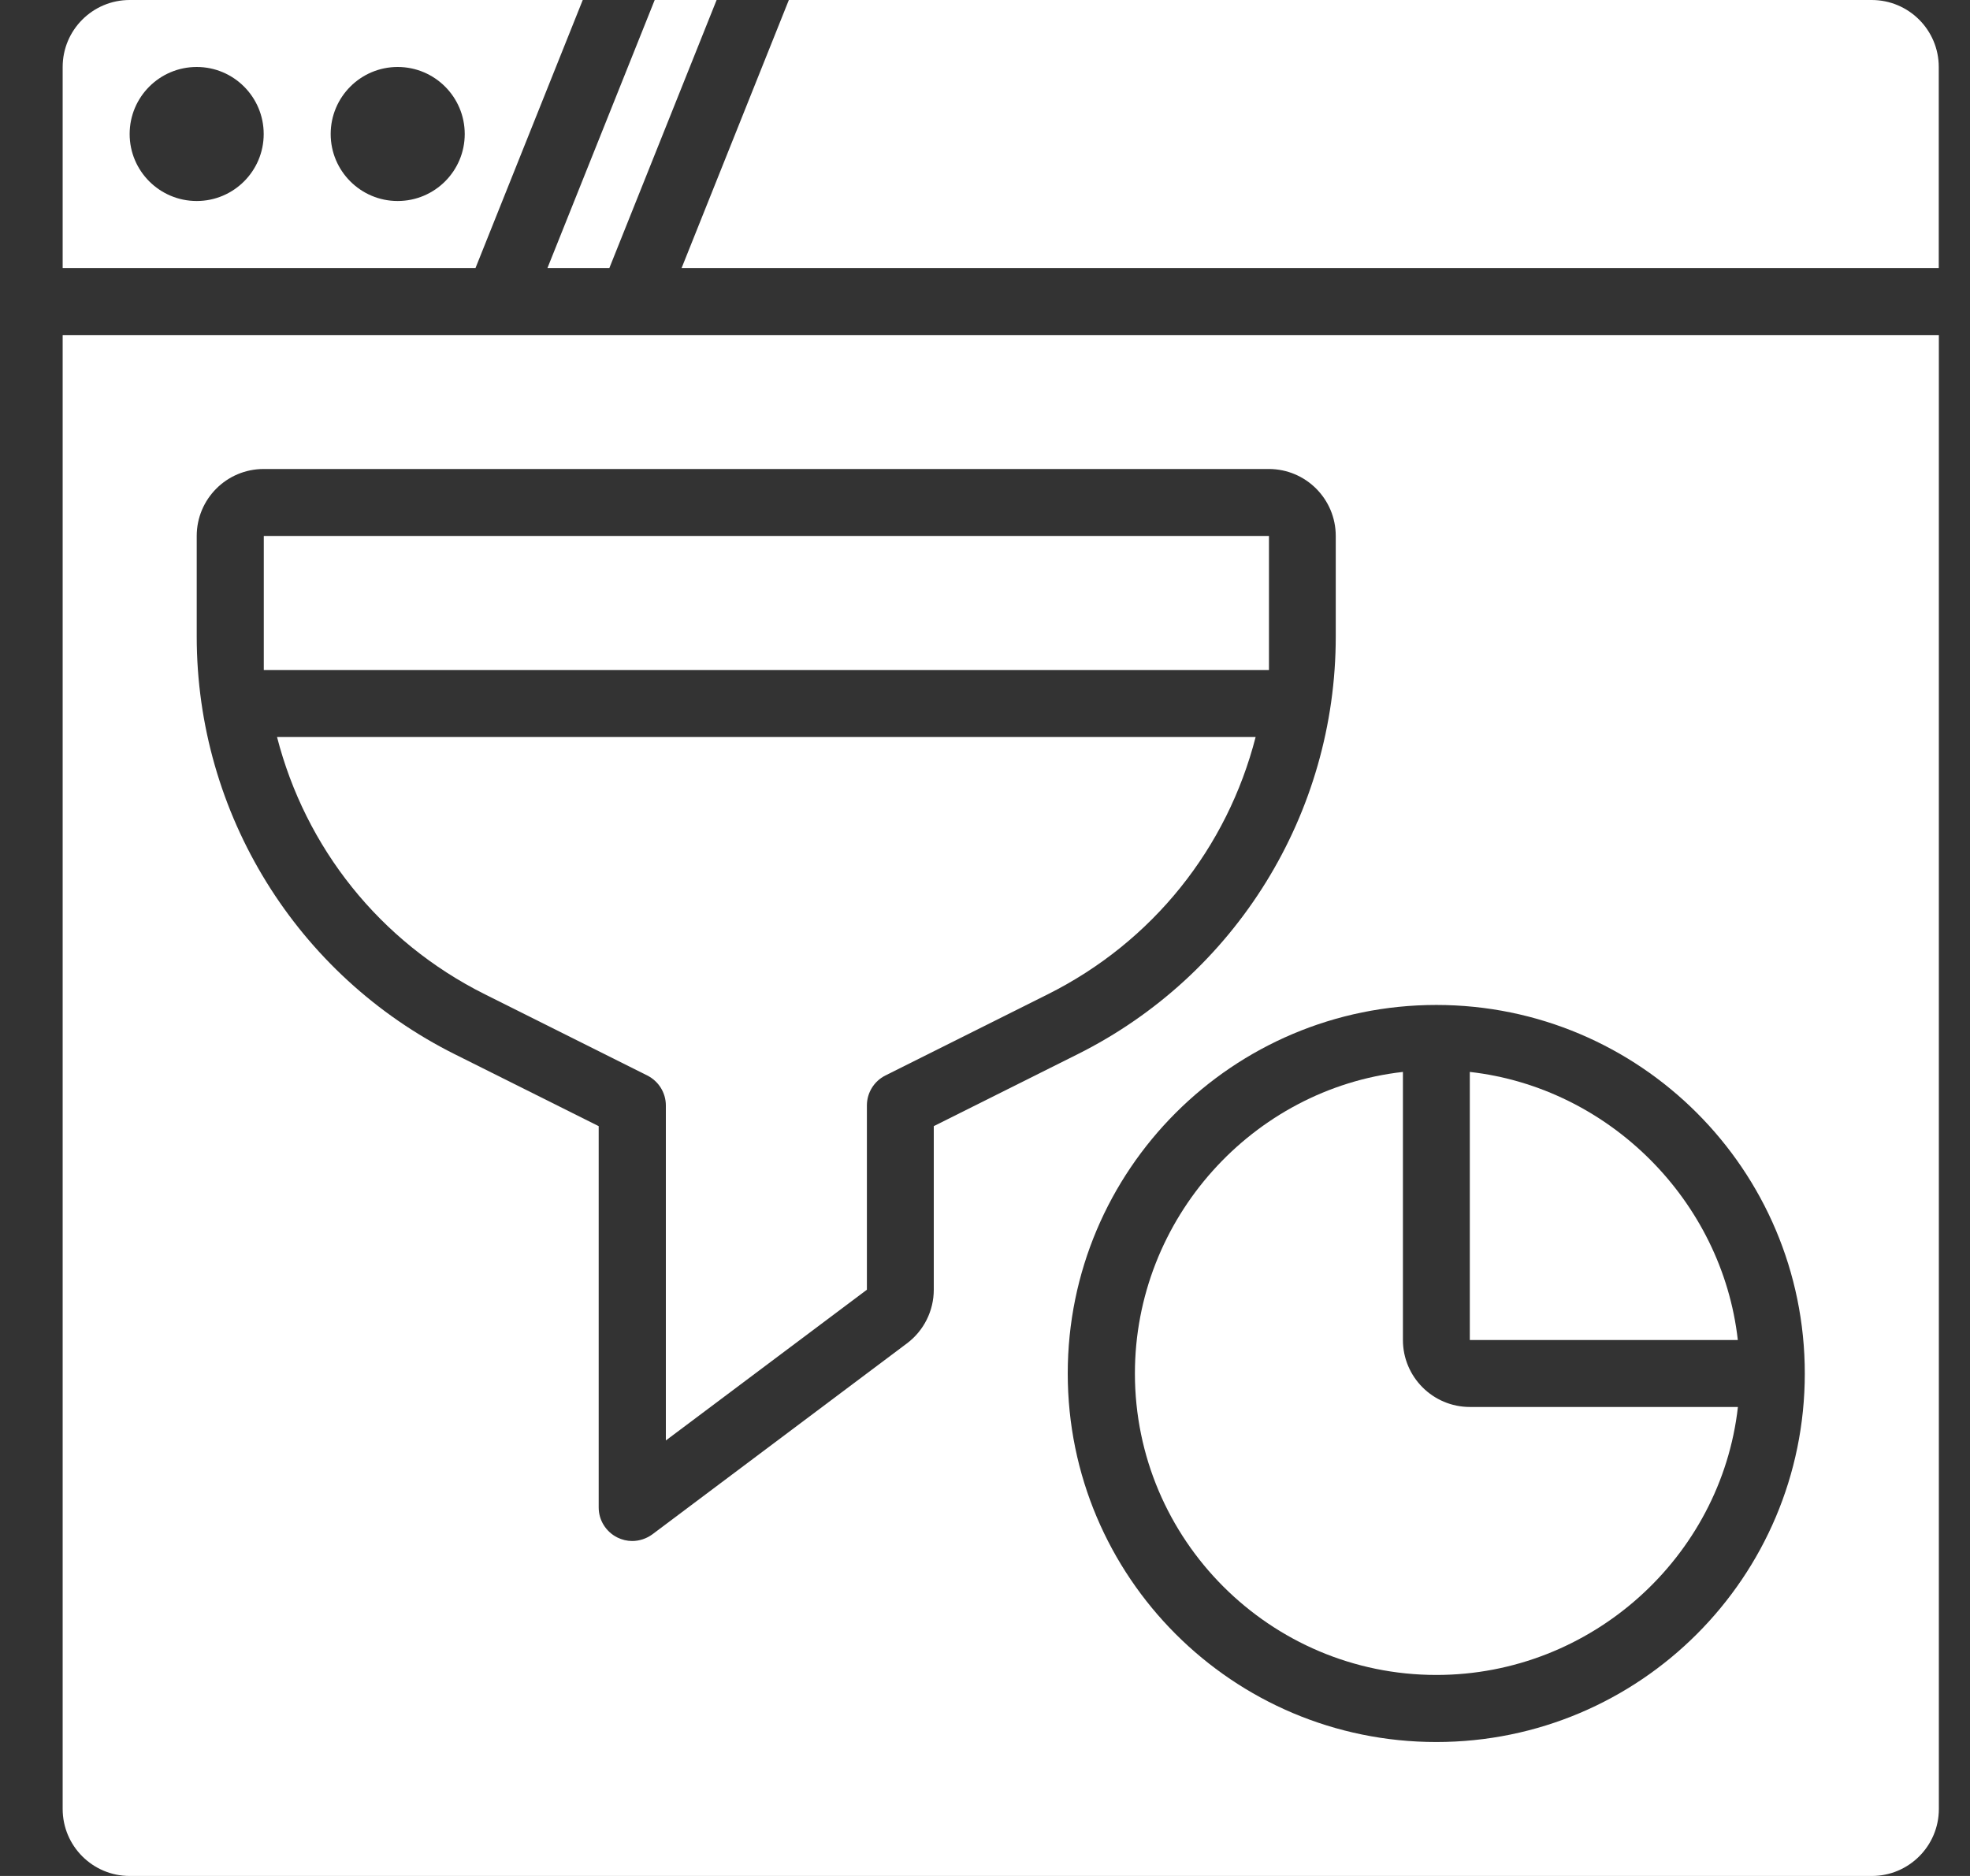
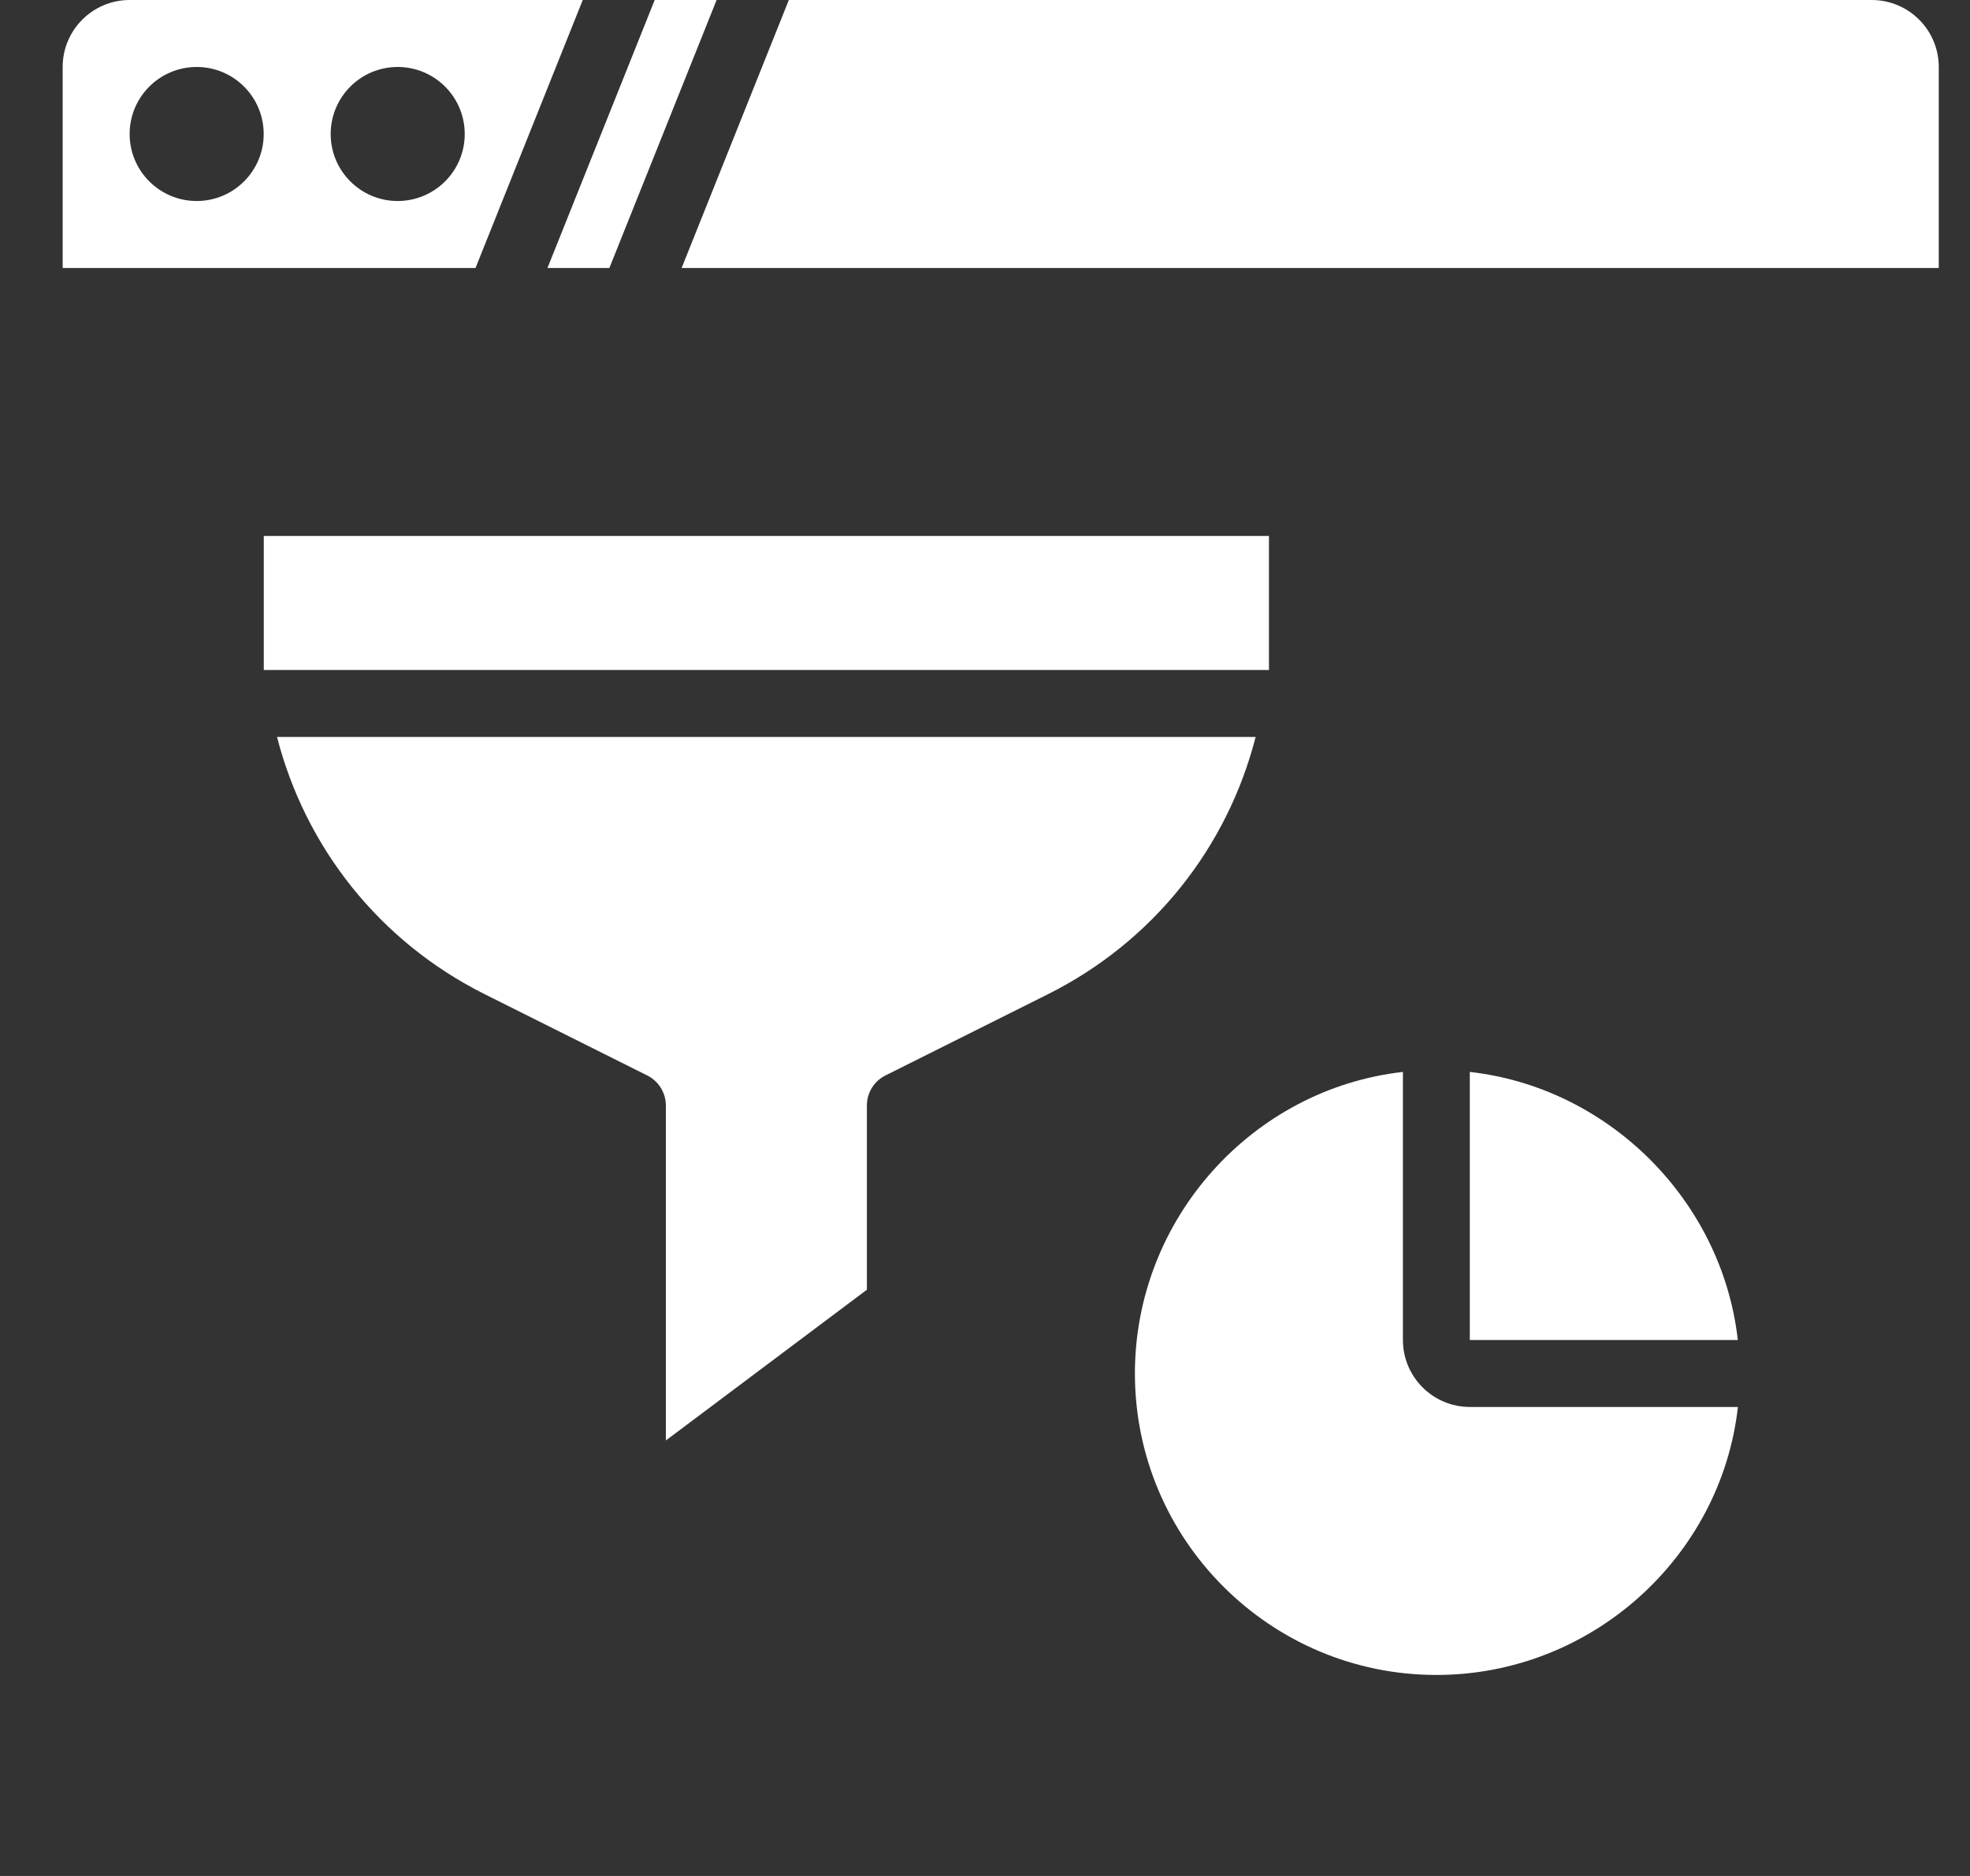
<svg xmlns="http://www.w3.org/2000/svg" width="21" height="20" viewBox="0 0 21 20" fill="none">
  <rect x="0" y="0" width="21" height="20" fill="#333333" stroke="none" />
  <path d="M7.266 2.857H20.667V0.714C20.667 0.32 20.347 0 19.952 0H8.409L7.266 2.857Z" fill="white" />
  <path d="M6.979 0L5.836 2.857H6.496L7.639 0H6.979Z" fill="white" />
  <path d="M5.069 2.857L6.212 0H1.382C0.988 0 0.668 0.32 0.668 0.714V2.857H5.069ZM4.239 0.714C4.634 0.714 4.954 1.034 4.954 1.429C4.954 1.823 4.634 2.143 4.239 2.143C3.845 2.143 3.525 1.823 3.525 1.429C3.525 1.034 3.845 0.714 4.239 0.714ZM2.097 0.714C2.491 0.714 2.811 1.034 2.811 1.429C2.811 1.823 2.491 2.143 2.097 2.143C1.702 2.143 1.382 1.823 1.382 1.429C1.382 1.034 1.702 0.714 2.097 0.714Z" fill="white" />
  <path d="M15.668 14.286H18.525C18.358 12.802 17.152 11.595 15.668 11.428V14.286Z" fill="white" />
  <path d="M15.669 15C15.275 15 14.955 14.68 14.955 14.286V11.428C13.352 11.609 12.098 12.993 12.098 14.643C12.098 16.415 13.54 17.857 15.312 17.857C16.962 17.857 18.346 16.602 18.526 15H15.669Z" fill="white" />
  <path d="M13.385 7.857H2.953C3.256 9.035 4.045 10.039 5.17 10.601L6.9 11.466C7.021 11.527 7.098 11.65 7.098 11.786V15.357L9.241 13.75V11.786C9.241 11.65 9.317 11.527 9.438 11.466L11.168 10.601C12.293 10.039 13.083 9.035 13.385 7.857Z" fill="white" />
-   <path d="M0.668 3.572V19.286C0.668 19.68 0.988 20 1.382 20H19.954C20.348 20 20.668 19.68 20.668 19.286V3.572H0.668ZM9.954 13.75C9.954 13.975 9.848 14.187 9.668 14.322L6.954 16.358C6.891 16.404 6.815 16.429 6.739 16.429C6.685 16.429 6.63 16.416 6.58 16.391C6.459 16.33 6.382 16.207 6.382 16.072V12.006L4.849 11.24C3.162 10.397 2.097 8.673 2.097 6.787V5.714C2.097 5.32 2.416 5 2.811 5H13.525C13.92 5 14.239 5.32 14.239 5.714V6.787C14.239 8.673 13.174 10.397 11.486 11.24L9.954 12.006V13.75ZM15.311 18.572C13.141 18.572 11.382 16.813 11.382 14.643C11.382 12.473 13.141 10.714 15.311 10.714C17.48 10.714 19.239 12.473 19.239 14.643C19.239 16.813 17.48 18.572 15.311 18.572Z" fill="white" />
  <path d="M2.812 5.714H13.527V7.143H2.812V5.714Z" fill="white" />
</svg>